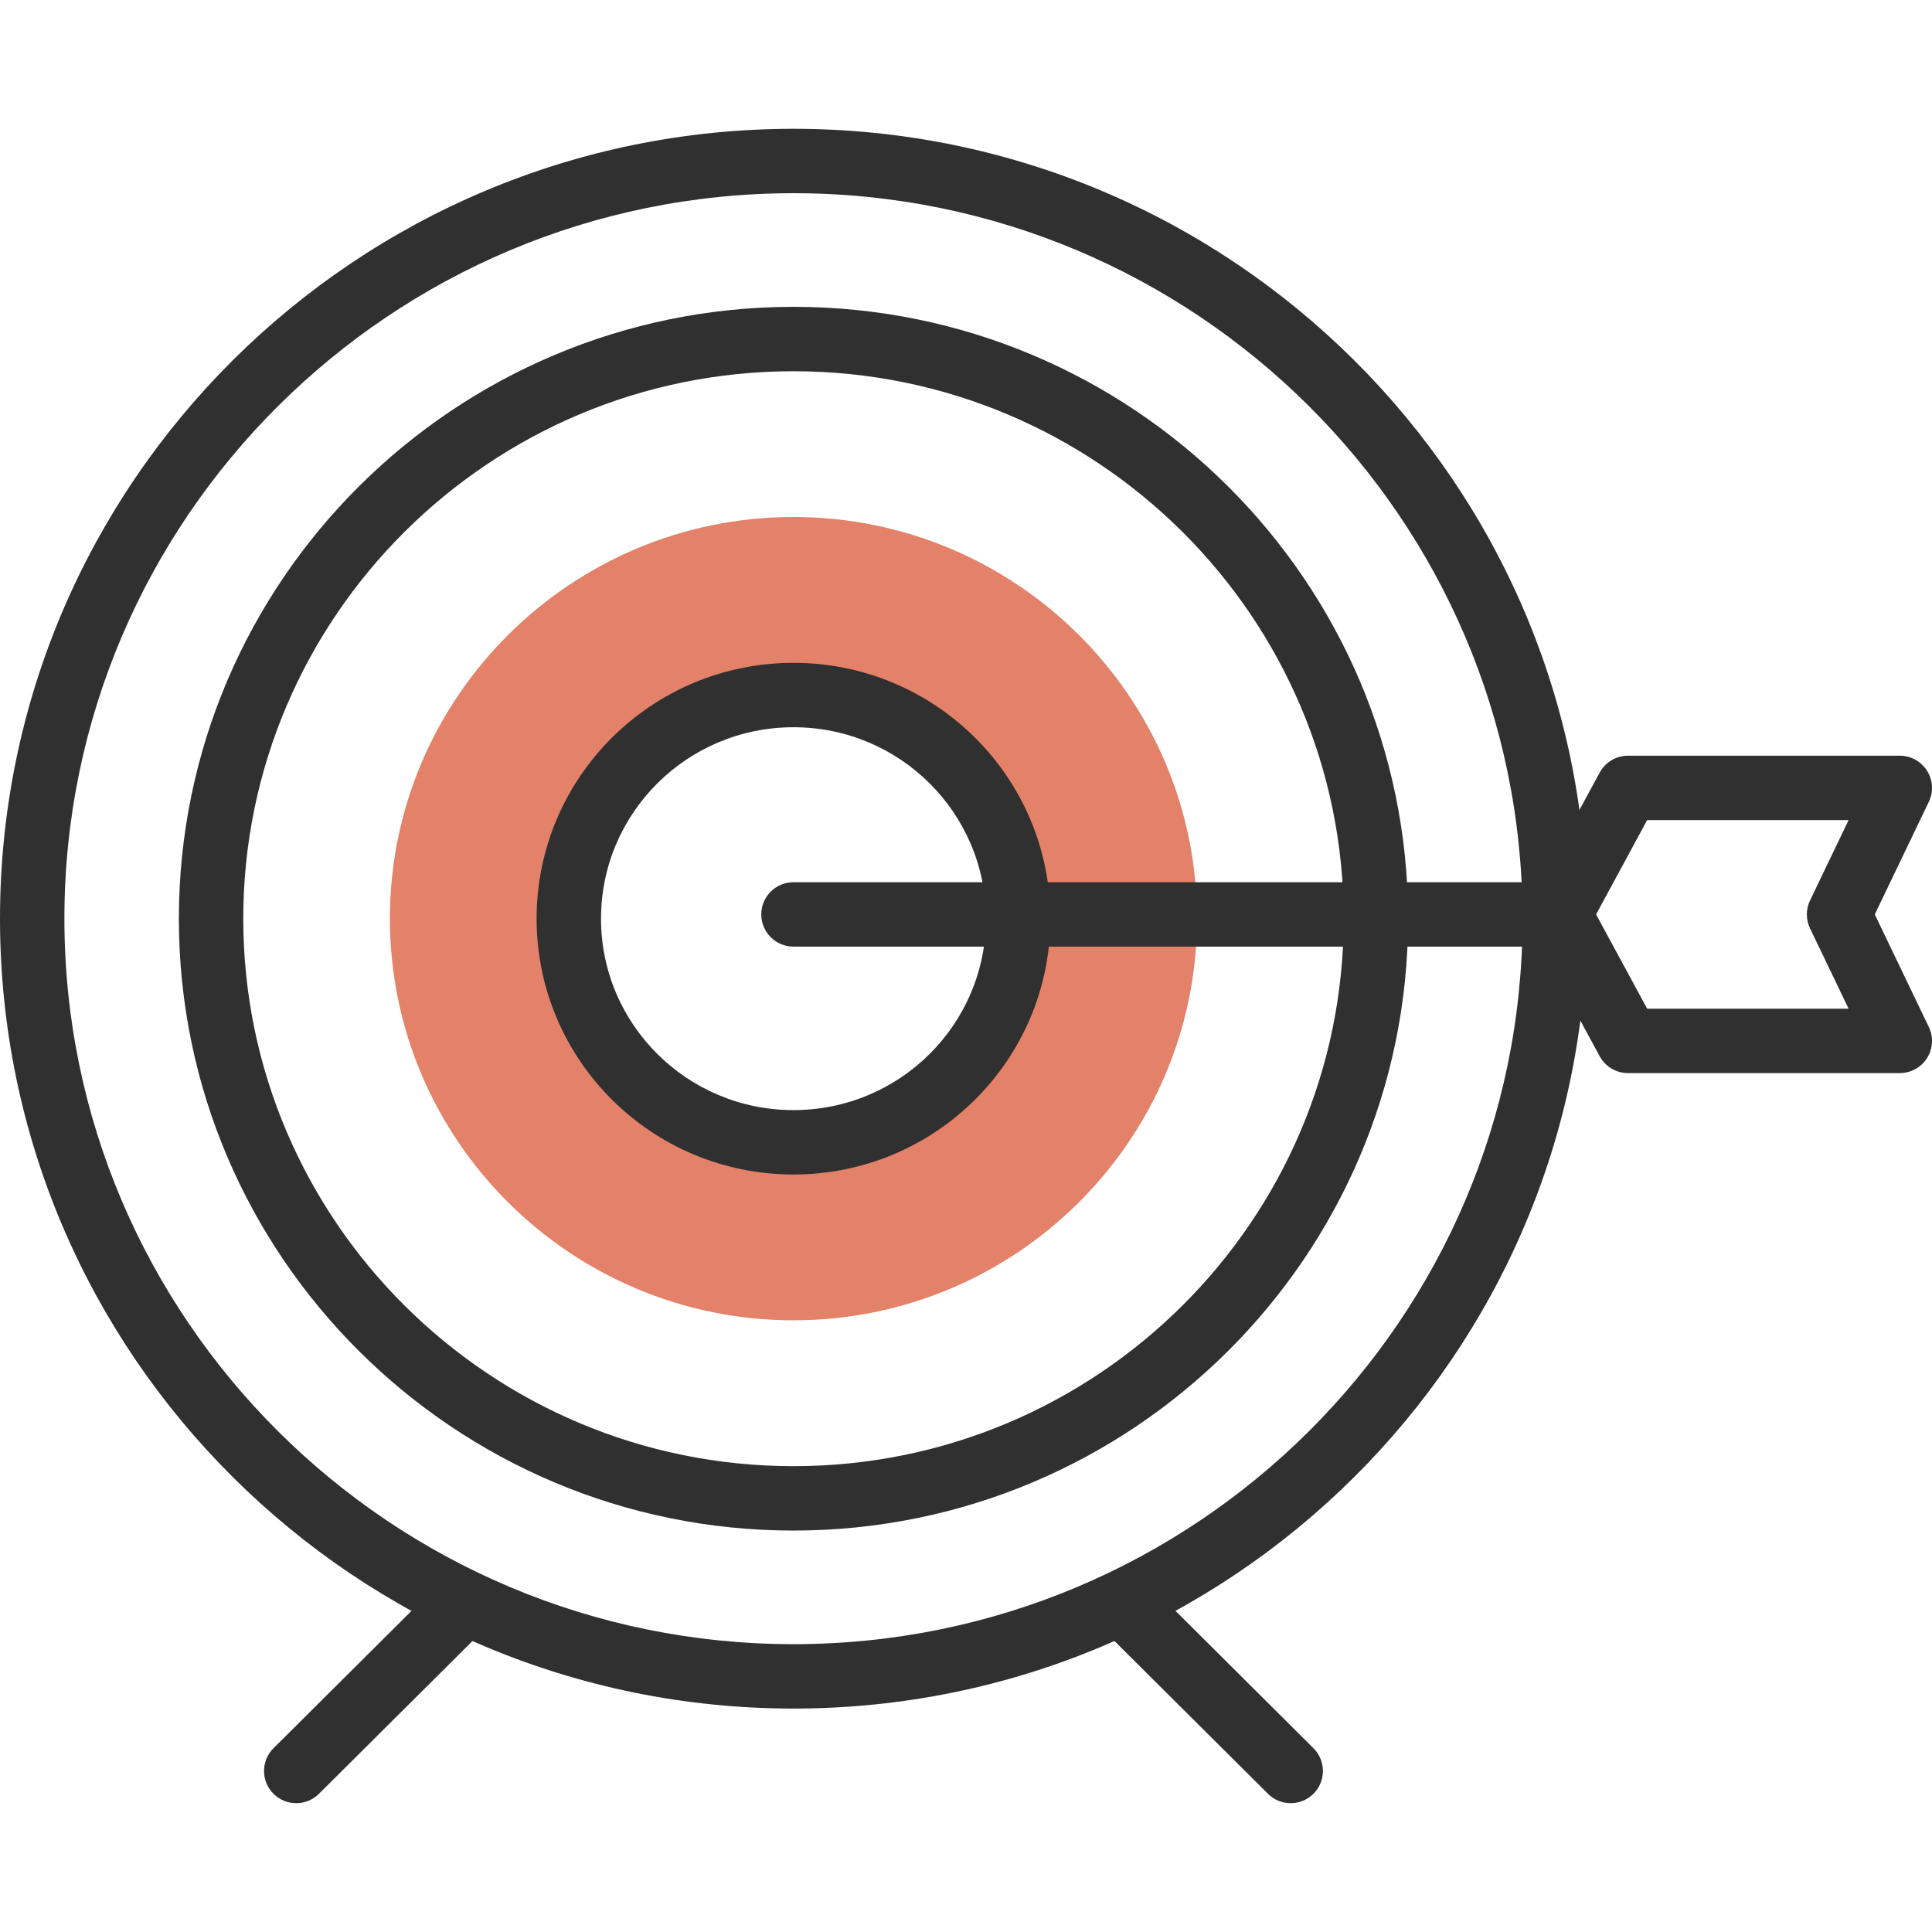
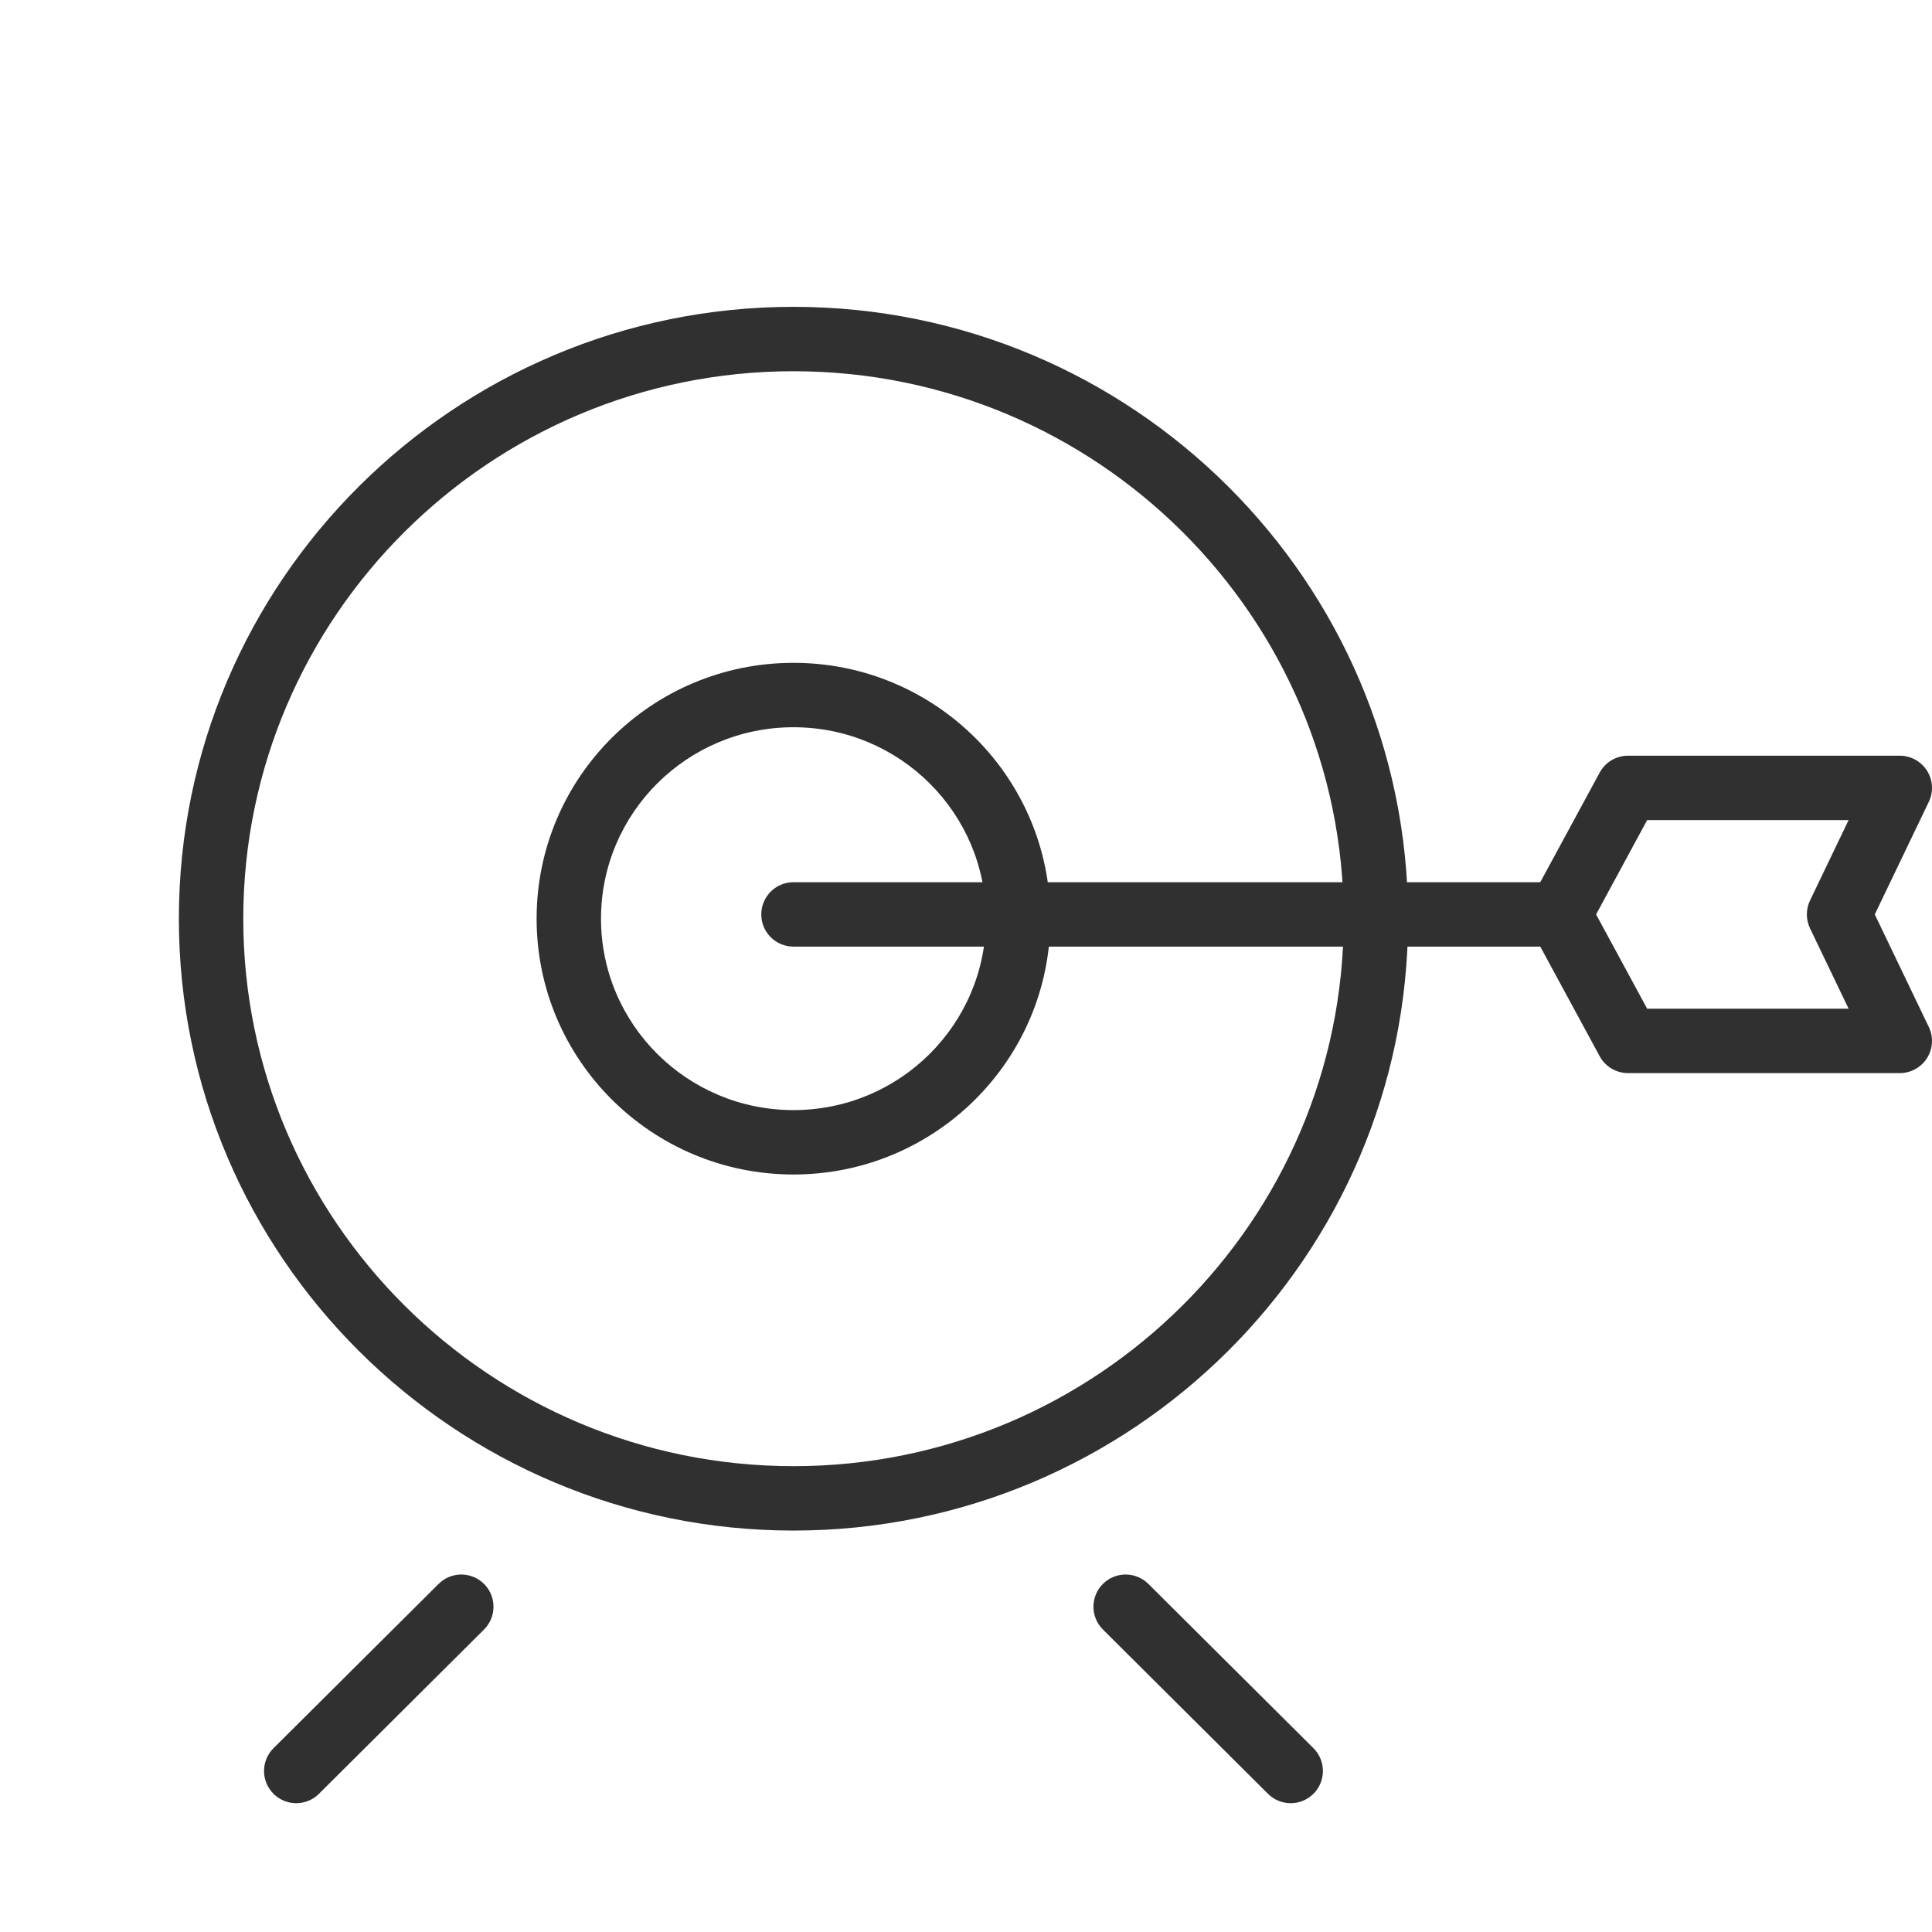
<svg xmlns="http://www.w3.org/2000/svg" width="60" height="60" viewBox="0 0 60 60" fill="none">
-   <path d="M24.642 35.474C20.788 35.474 17.664 32.365 17.664 28.529C17.664 24.694 20.788 21.585 24.642 21.585C28.496 21.585 31.62 24.694 31.62 28.529C31.62 32.365 28.496 35.474 24.642 35.474ZM24.642 16.056C17.732 16.056 12.109 21.652 12.109 28.529C12.109 35.407 17.732 41.003 24.642 41.003C31.553 41.003 37.175 35.407 37.175 28.529C37.175 21.652 31.553 16.056 24.642 16.056Z" fill="#E48169" />
-   <path fill-rule="evenodd" clip-rule="evenodd" d="M0 28.53C0 42.062 11.058 53.061 24.642 53.061C38.226 53.061 49.284 42.062 49.284 28.53C49.284 14.999 38.226 4 24.642 4C11.058 4 0 14.999 0 28.53ZM24.642 51.061C12.154 51.061 2 40.948 2 28.53C2 16.112 12.154 6 24.642 6C37.131 6 47.284 16.112 47.284 28.53C47.284 40.948 37.131 51.061 24.642 51.061Z" fill="#303030" />
  <path fill-rule="evenodd" clip-rule="evenodd" d="M5.555 28.531C5.555 39.014 14.121 47.533 24.642 47.533C35.164 47.533 43.73 39.014 43.73 28.531C43.73 18.048 35.164 9.529 24.642 9.529C14.121 9.529 5.555 18.048 5.555 28.531ZM24.642 45.533C15.217 45.533 7.555 37.901 7.555 28.531C7.555 19.162 15.217 11.529 24.642 11.529C34.068 11.529 41.73 19.162 41.73 28.531C41.73 37.901 34.068 45.533 24.642 45.533Z" fill="#303030" />
  <path fill-rule="evenodd" clip-rule="evenodd" d="M16.665 28.53C16.665 32.922 20.241 36.475 24.642 36.475C29.044 36.475 32.62 32.922 32.62 28.53C32.62 24.138 29.044 20.585 24.642 20.585C20.241 20.585 16.665 24.138 16.665 28.53ZM24.642 34.475C21.337 34.475 18.665 31.809 18.665 28.53C18.665 25.251 21.337 22.585 24.642 22.585C27.948 22.585 30.62 25.251 30.62 28.53C30.62 31.809 27.948 34.475 24.642 34.475Z" fill="#303030" />
  <path fill-rule="evenodd" clip-rule="evenodd" d="M40.793 55.705C41.183 55.314 41.181 54.681 40.79 54.291L35.664 49.19C35.272 48.8 34.639 48.801 34.249 49.193C33.86 49.584 33.861 50.217 34.253 50.607L39.379 55.709C39.77 56.098 40.403 56.097 40.793 55.705Z" fill="#303030" />
  <path fill-rule="evenodd" clip-rule="evenodd" d="M8.491 55.705C8.881 56.097 9.514 56.098 9.905 55.709L15.031 50.607C15.423 50.218 15.424 49.584 15.035 49.193C14.645 48.801 14.012 48.8 13.621 49.19L8.495 54.291C8.103 54.681 8.102 55.314 8.491 55.705Z" fill="#303030" />
-   <path fill-rule="evenodd" clip-rule="evenodd" d="M23.642 28.398C23.642 28.951 24.09 29.398 24.642 29.398H47.823C48.375 29.398 48.823 28.951 48.823 28.398C48.823 27.846 48.375 27.398 47.823 27.398H24.642C24.09 27.398 23.642 27.846 23.642 28.398Z" fill="#303030" />
+   <path fill-rule="evenodd" clip-rule="evenodd" d="M23.642 28.398C23.642 28.951 24.09 29.398 24.642 29.398H47.823C48.823 27.846 48.375 27.398 47.823 27.398H24.642C24.09 27.398 23.642 27.846 23.642 28.398Z" fill="#303030" />
  <path fill-rule="evenodd" clip-rule="evenodd" d="M49.68 32.803C49.854 33.125 50.192 33.326 50.559 33.326H59C59.343 33.326 59.663 33.15 59.846 32.859C60.029 32.568 60.05 32.203 59.901 31.894L58.223 28.398L59.901 24.902C60.05 24.592 60.029 24.227 59.846 23.937C59.663 23.646 59.343 23.469 59 23.469H50.559C50.192 23.469 49.854 23.67 49.68 23.993L47.551 27.921C47.39 28.219 47.39 28.577 47.551 28.874L49.68 32.803ZM51.154 31.326L49.568 28.398L51.154 25.469H57.41L56.212 27.965C56.081 28.238 56.081 28.557 56.212 28.831L57.41 31.326H51.154Z" fill="#303030" />
</svg>